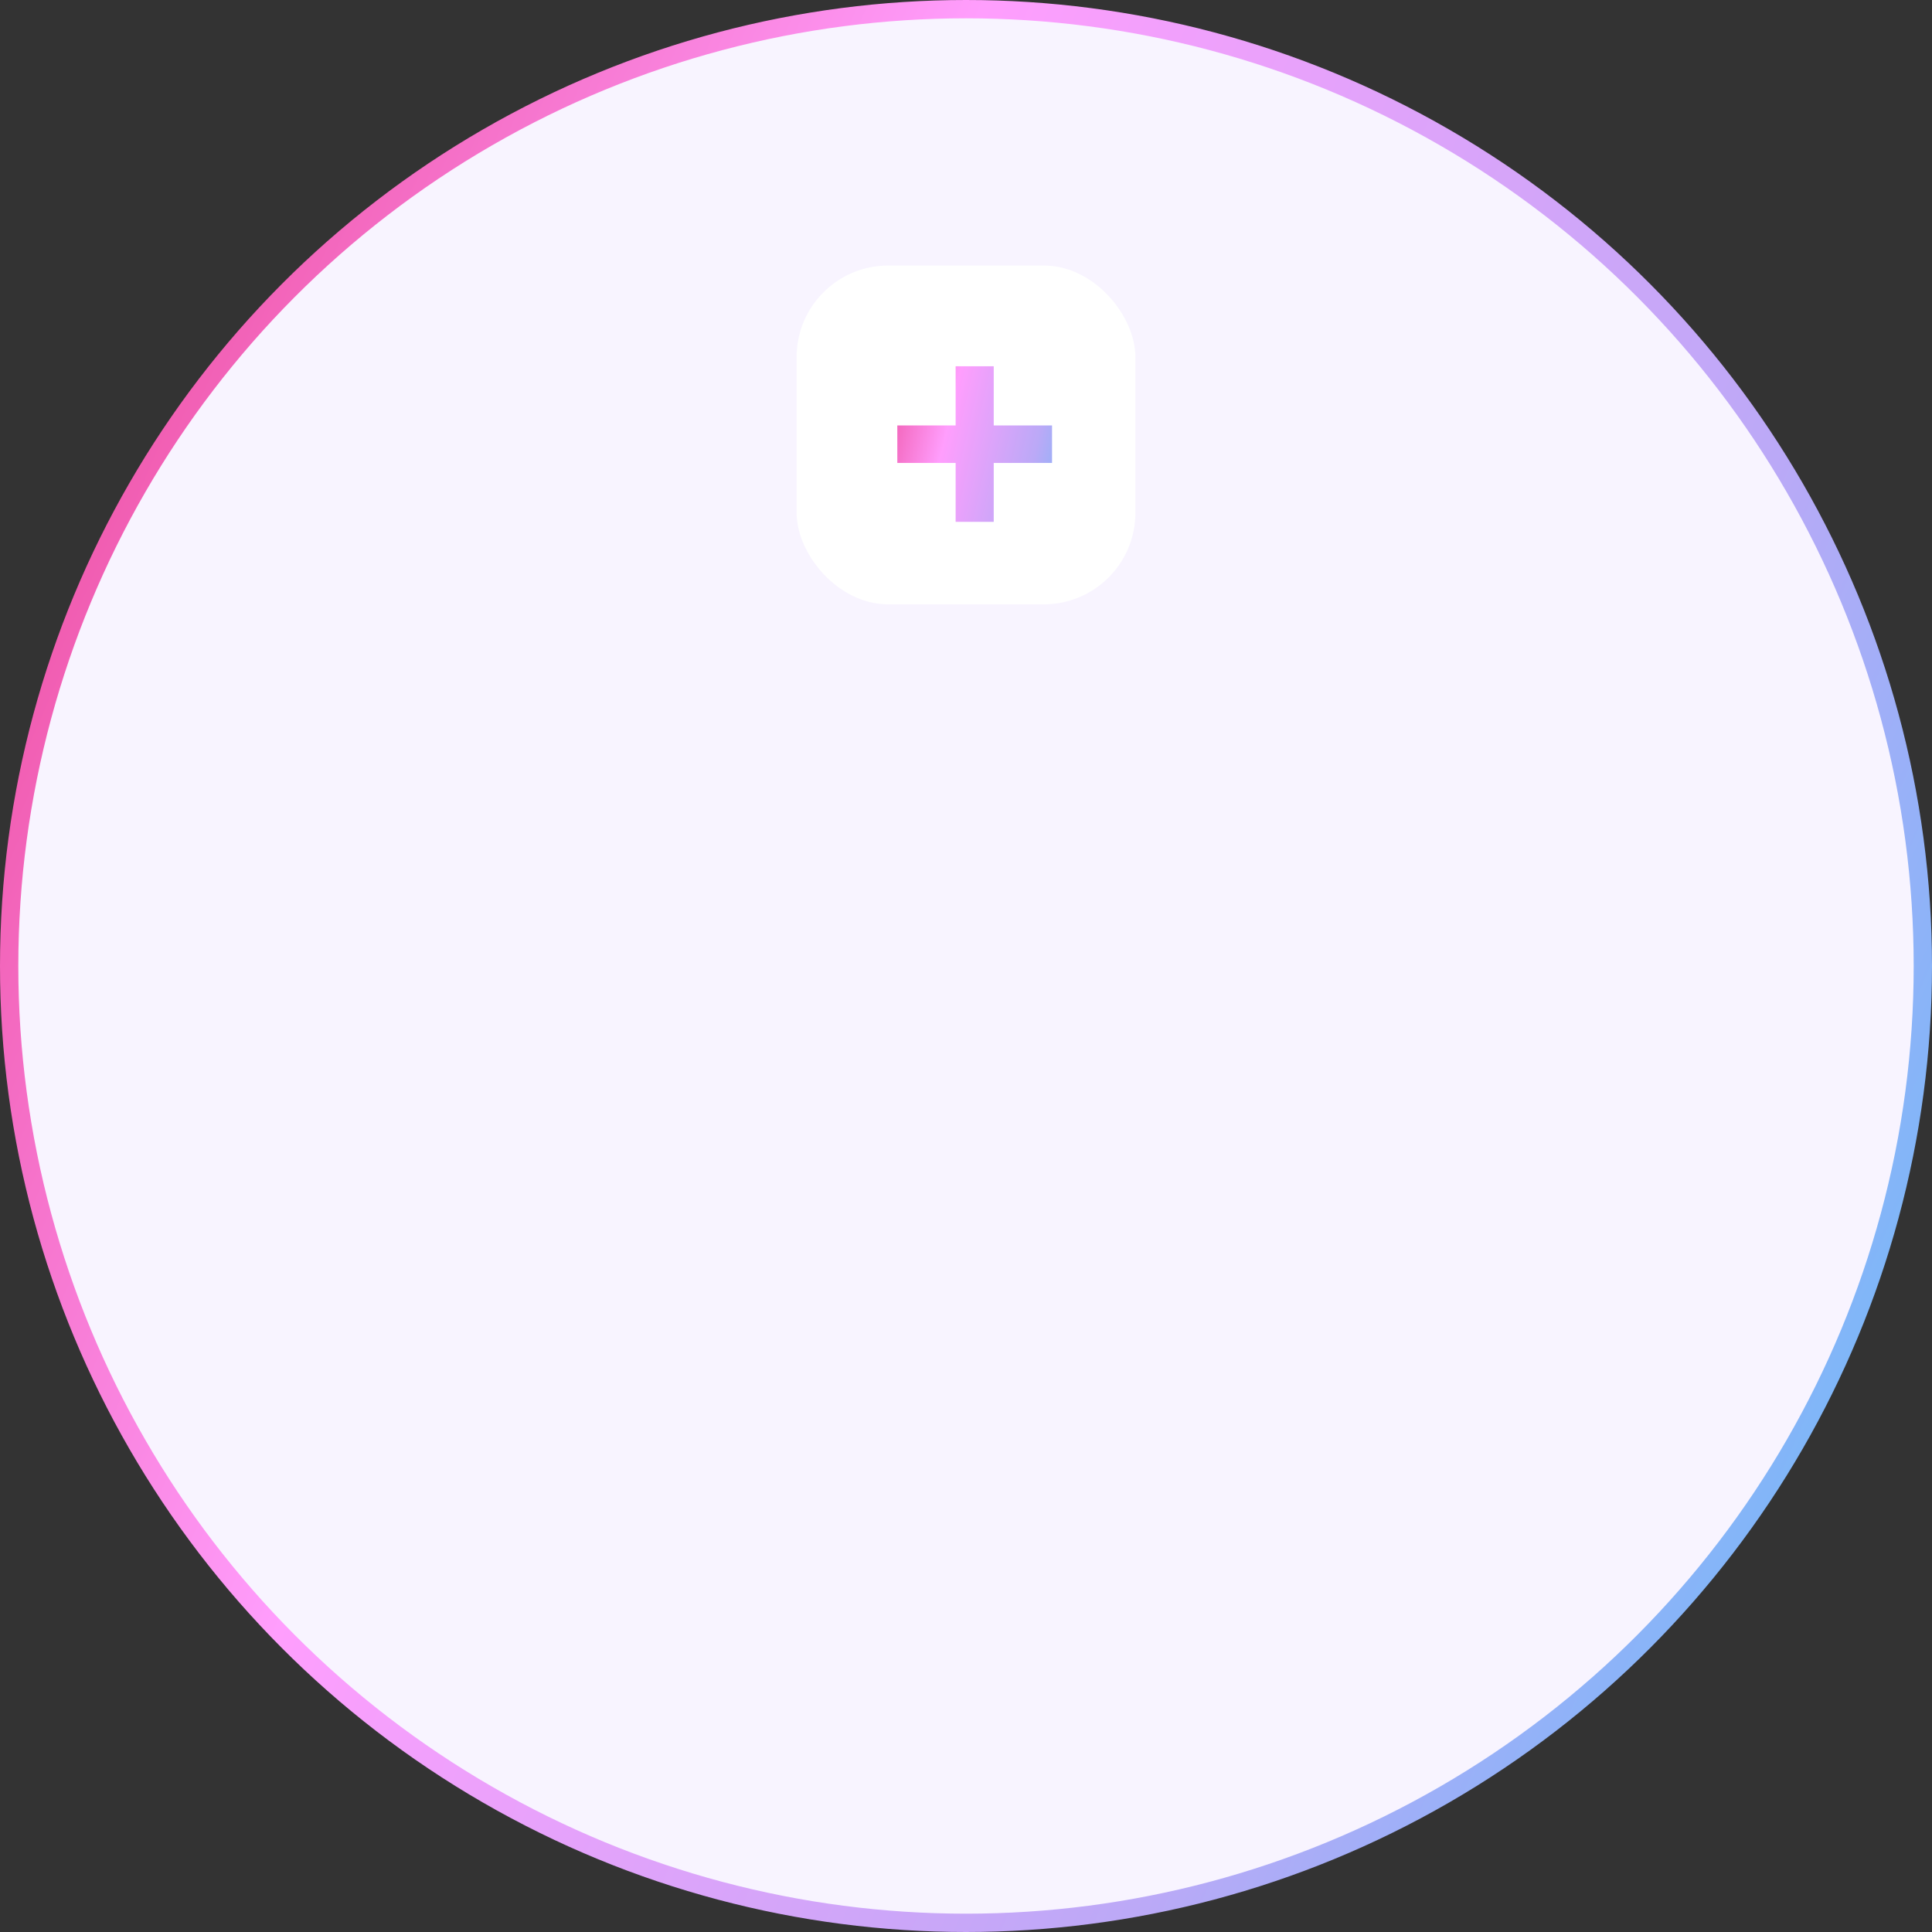
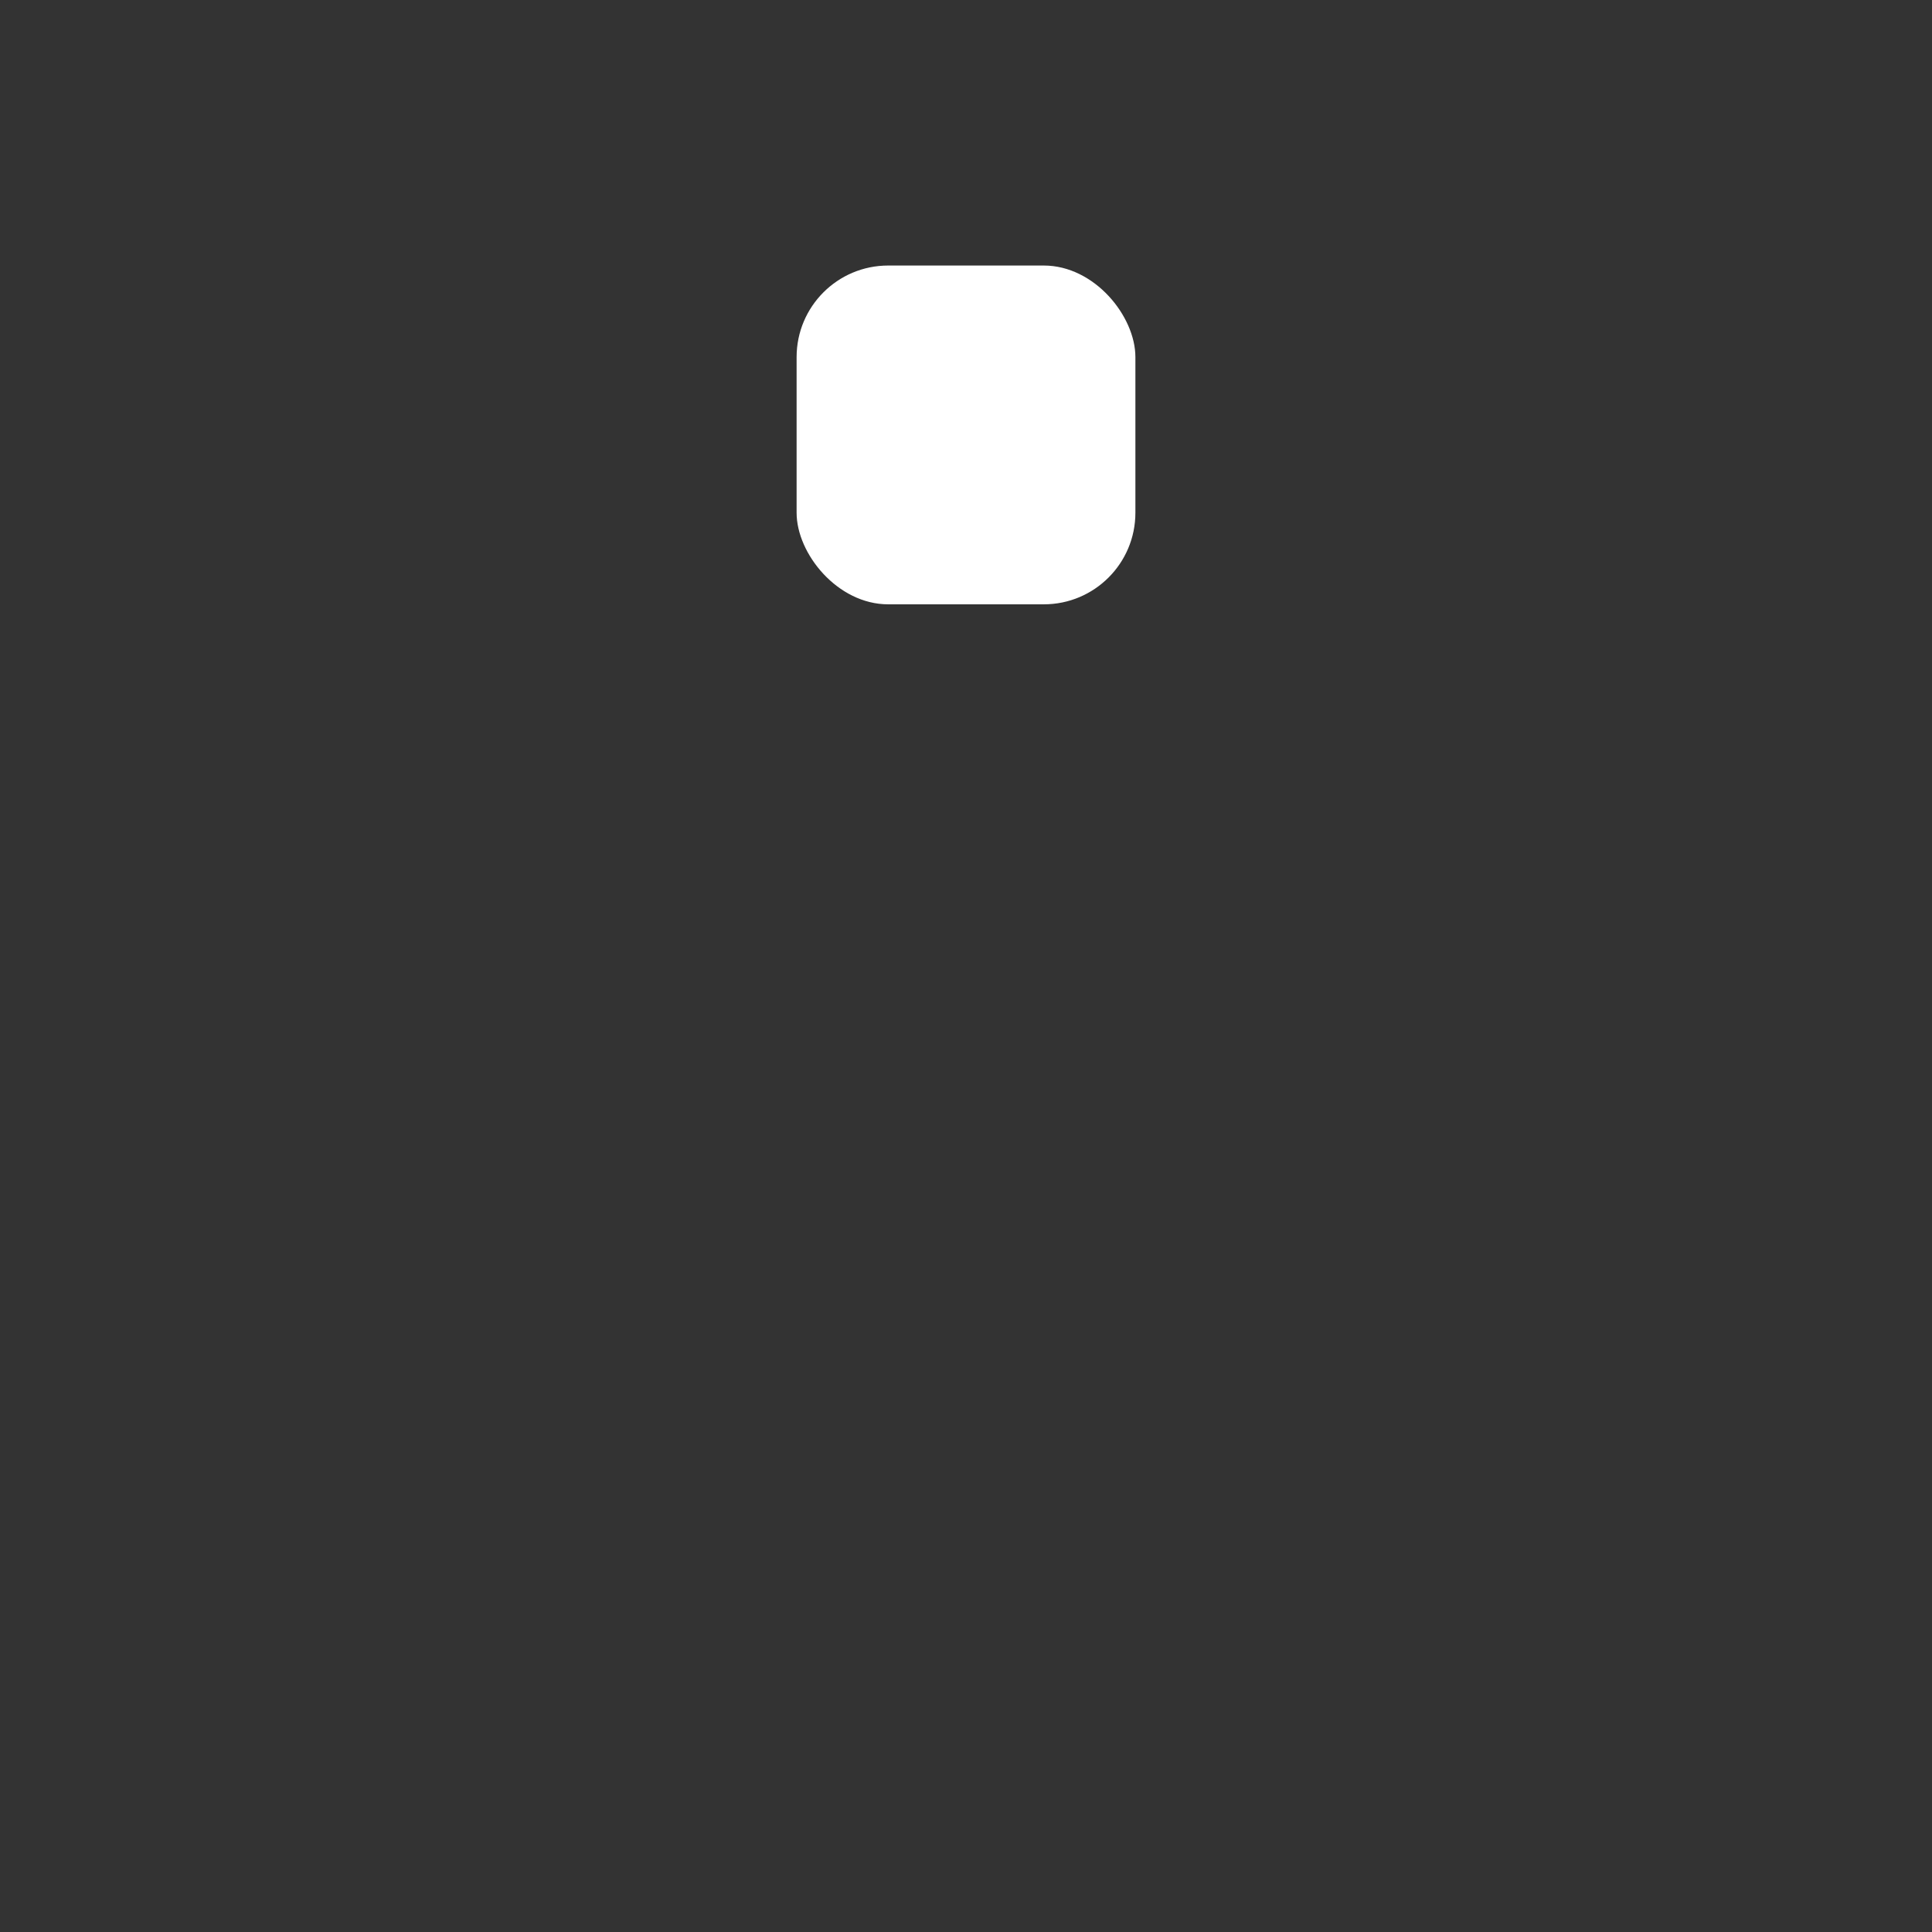
<svg xmlns="http://www.w3.org/2000/svg" width="211" height="211" viewBox="0 0 211 211" fill="none">
  <rect x="0" y="0" width="211" height="211" fill="#333333" stroke="none" />
-   <circle cx="105.5" cy="105.5" r="104.5" fill="#F8F4FF" stroke="url(#paint0_linear_557_1247)" stroke-width="2" />
  <rect x="87" y="29" width="37" height="37" rx="10" fill="white" />
-   <path d="M98 50.56V46.464H104.368V40H108.528V46.464H114.896V50.56H108.528V56.992H104.368V50.56H98Z" fill="url(#paint1_linear_557_1247)" />
  <defs>
    <linearGradient id="paint0_linear_557_1247" x1="289.897" y1="210.85" x2="-35.319" y2="69.503" gradientUnits="userSpaceOnUse">
      <stop offset="0.015" stop-color="#00D2FB" />
      <stop offset="0.429" stop-color="#BBA9F7" />
      <stop offset="0.708" stop-color="#FF9EFD" />
      <stop offset="1" stop-color="#E93886" />
    </linearGradient>
    <linearGradient id="paint1_linear_557_1247" x1="123.932" y1="70.685" x2="89.105" y2="62.718" gradientUnits="userSpaceOnUse">
      <stop offset="0.015" stop-color="#00D2FB" />
      <stop offset="0.429" stop-color="#BBA9F7" />
      <stop offset="0.708" stop-color="#FF9EFD" />
      <stop offset="1" stop-color="#E93886" />
    </linearGradient>
  </defs>
</svg>